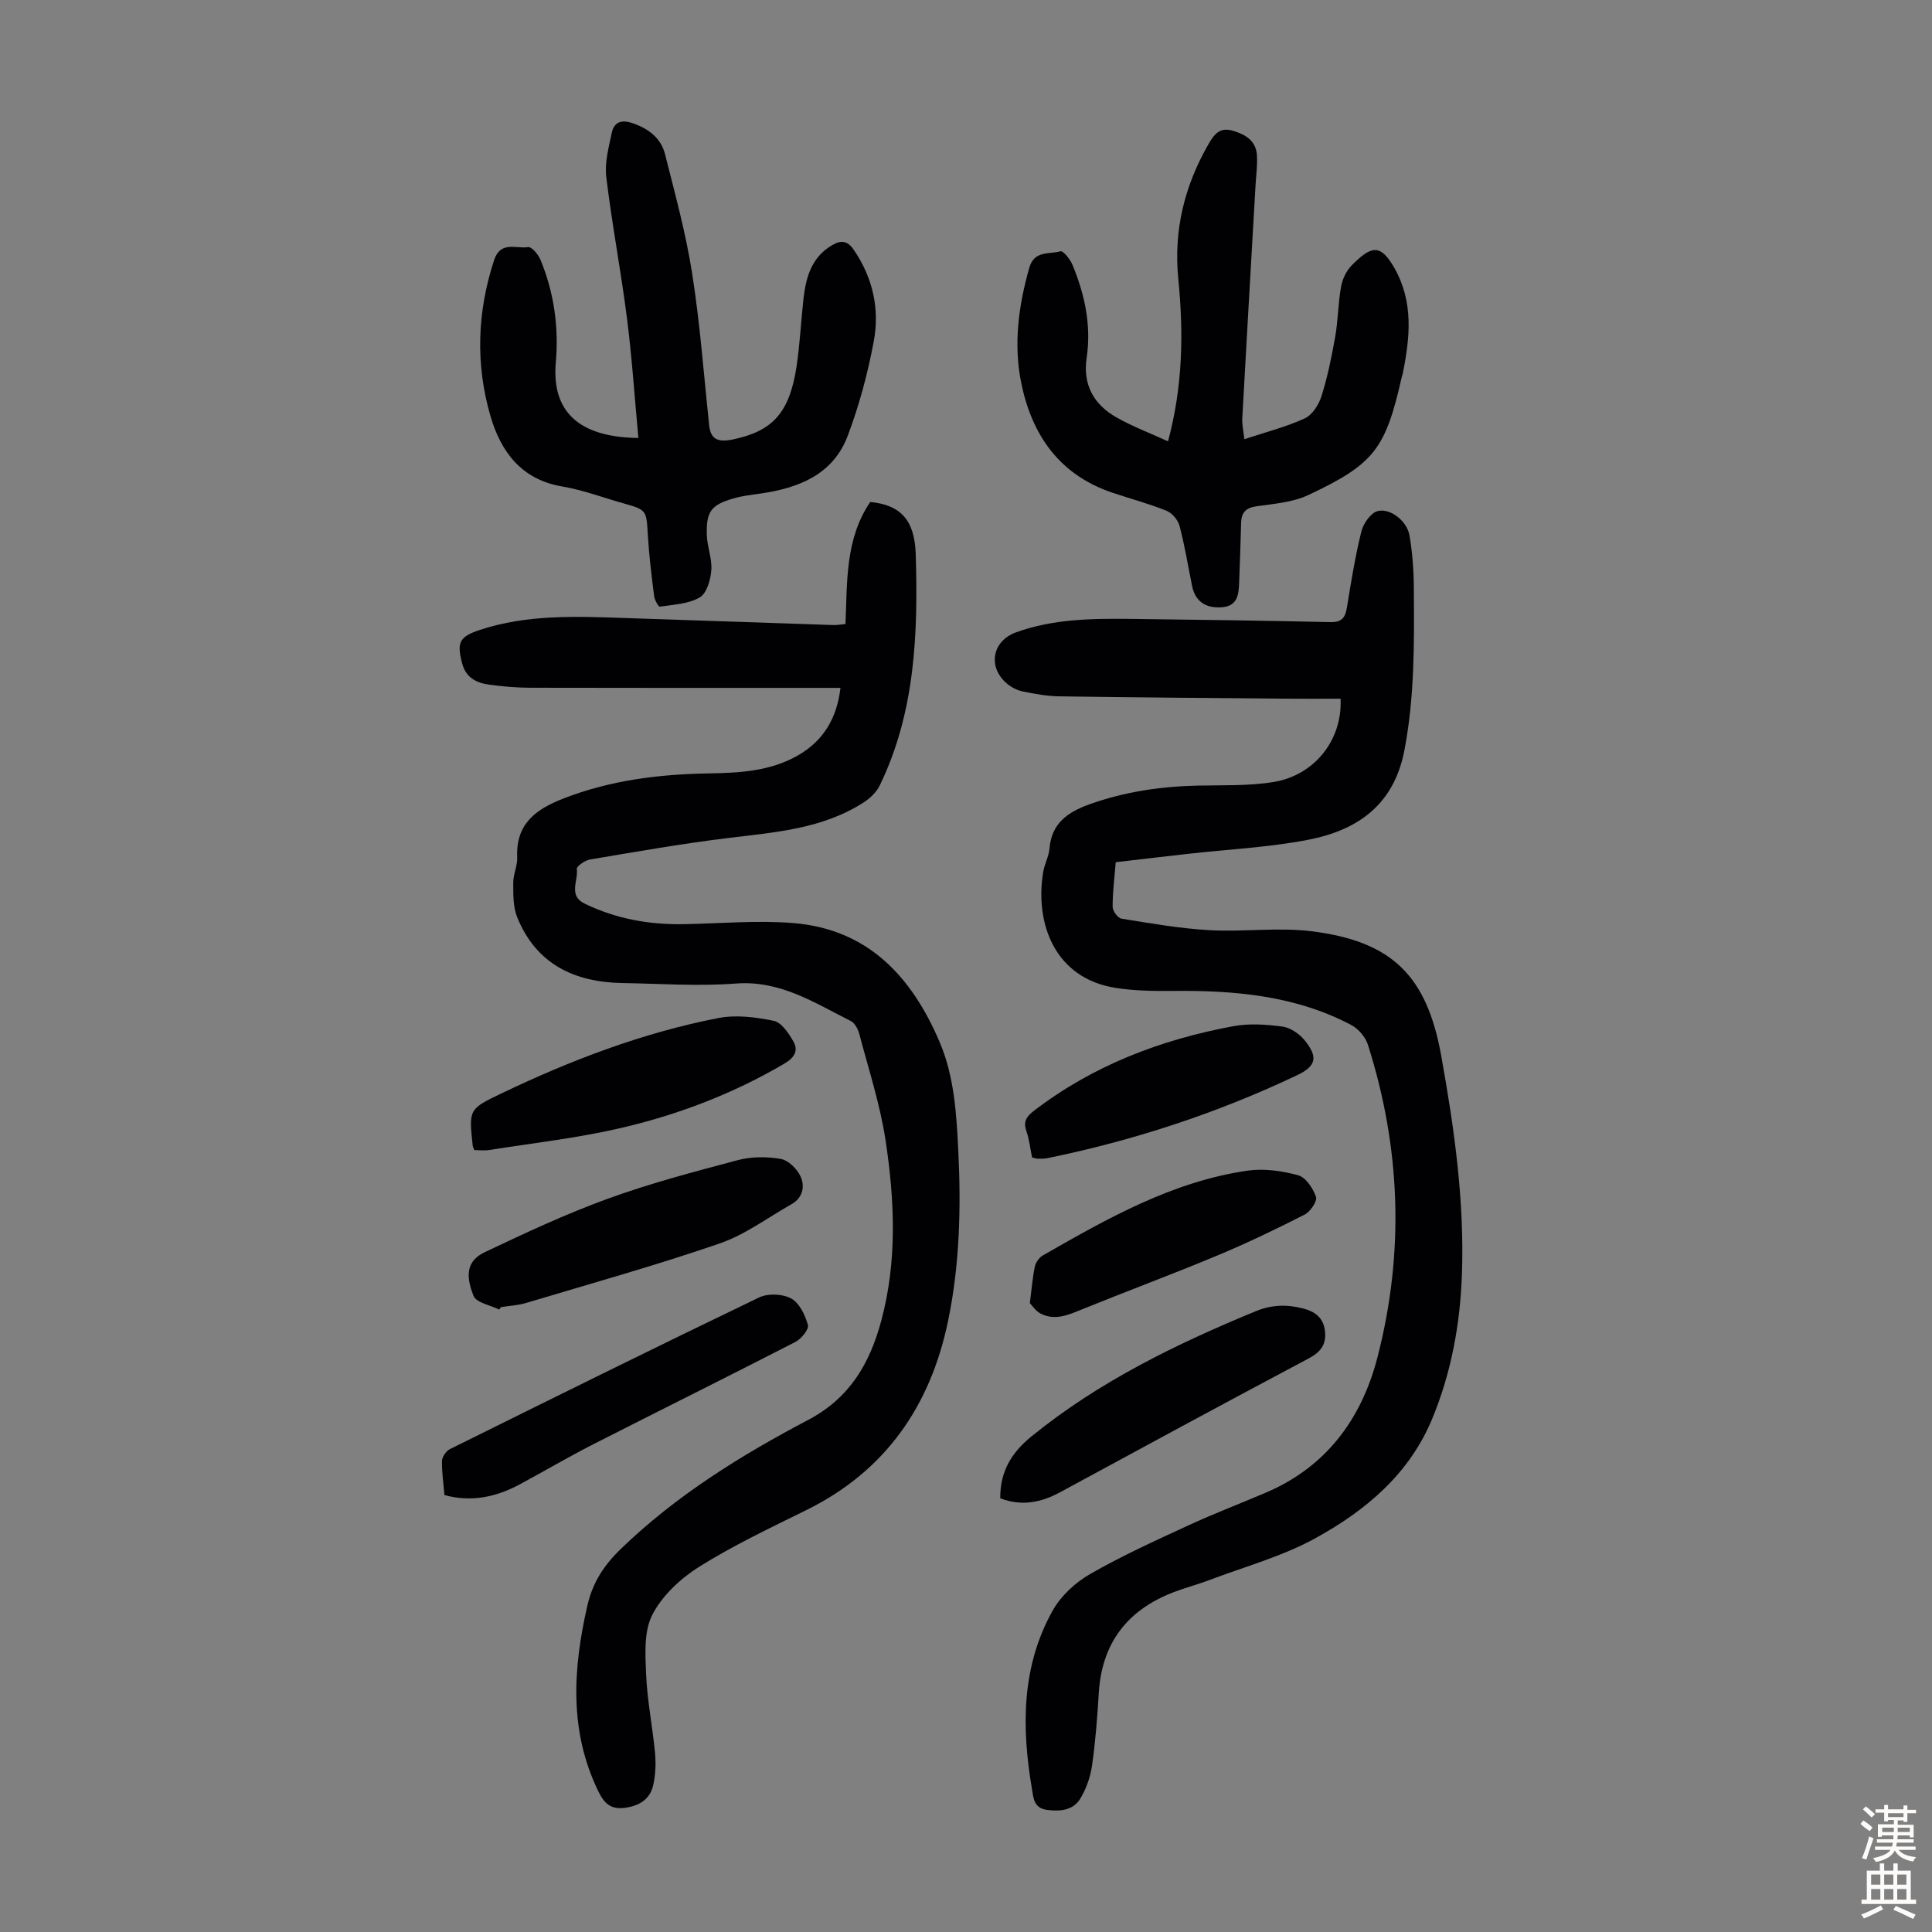
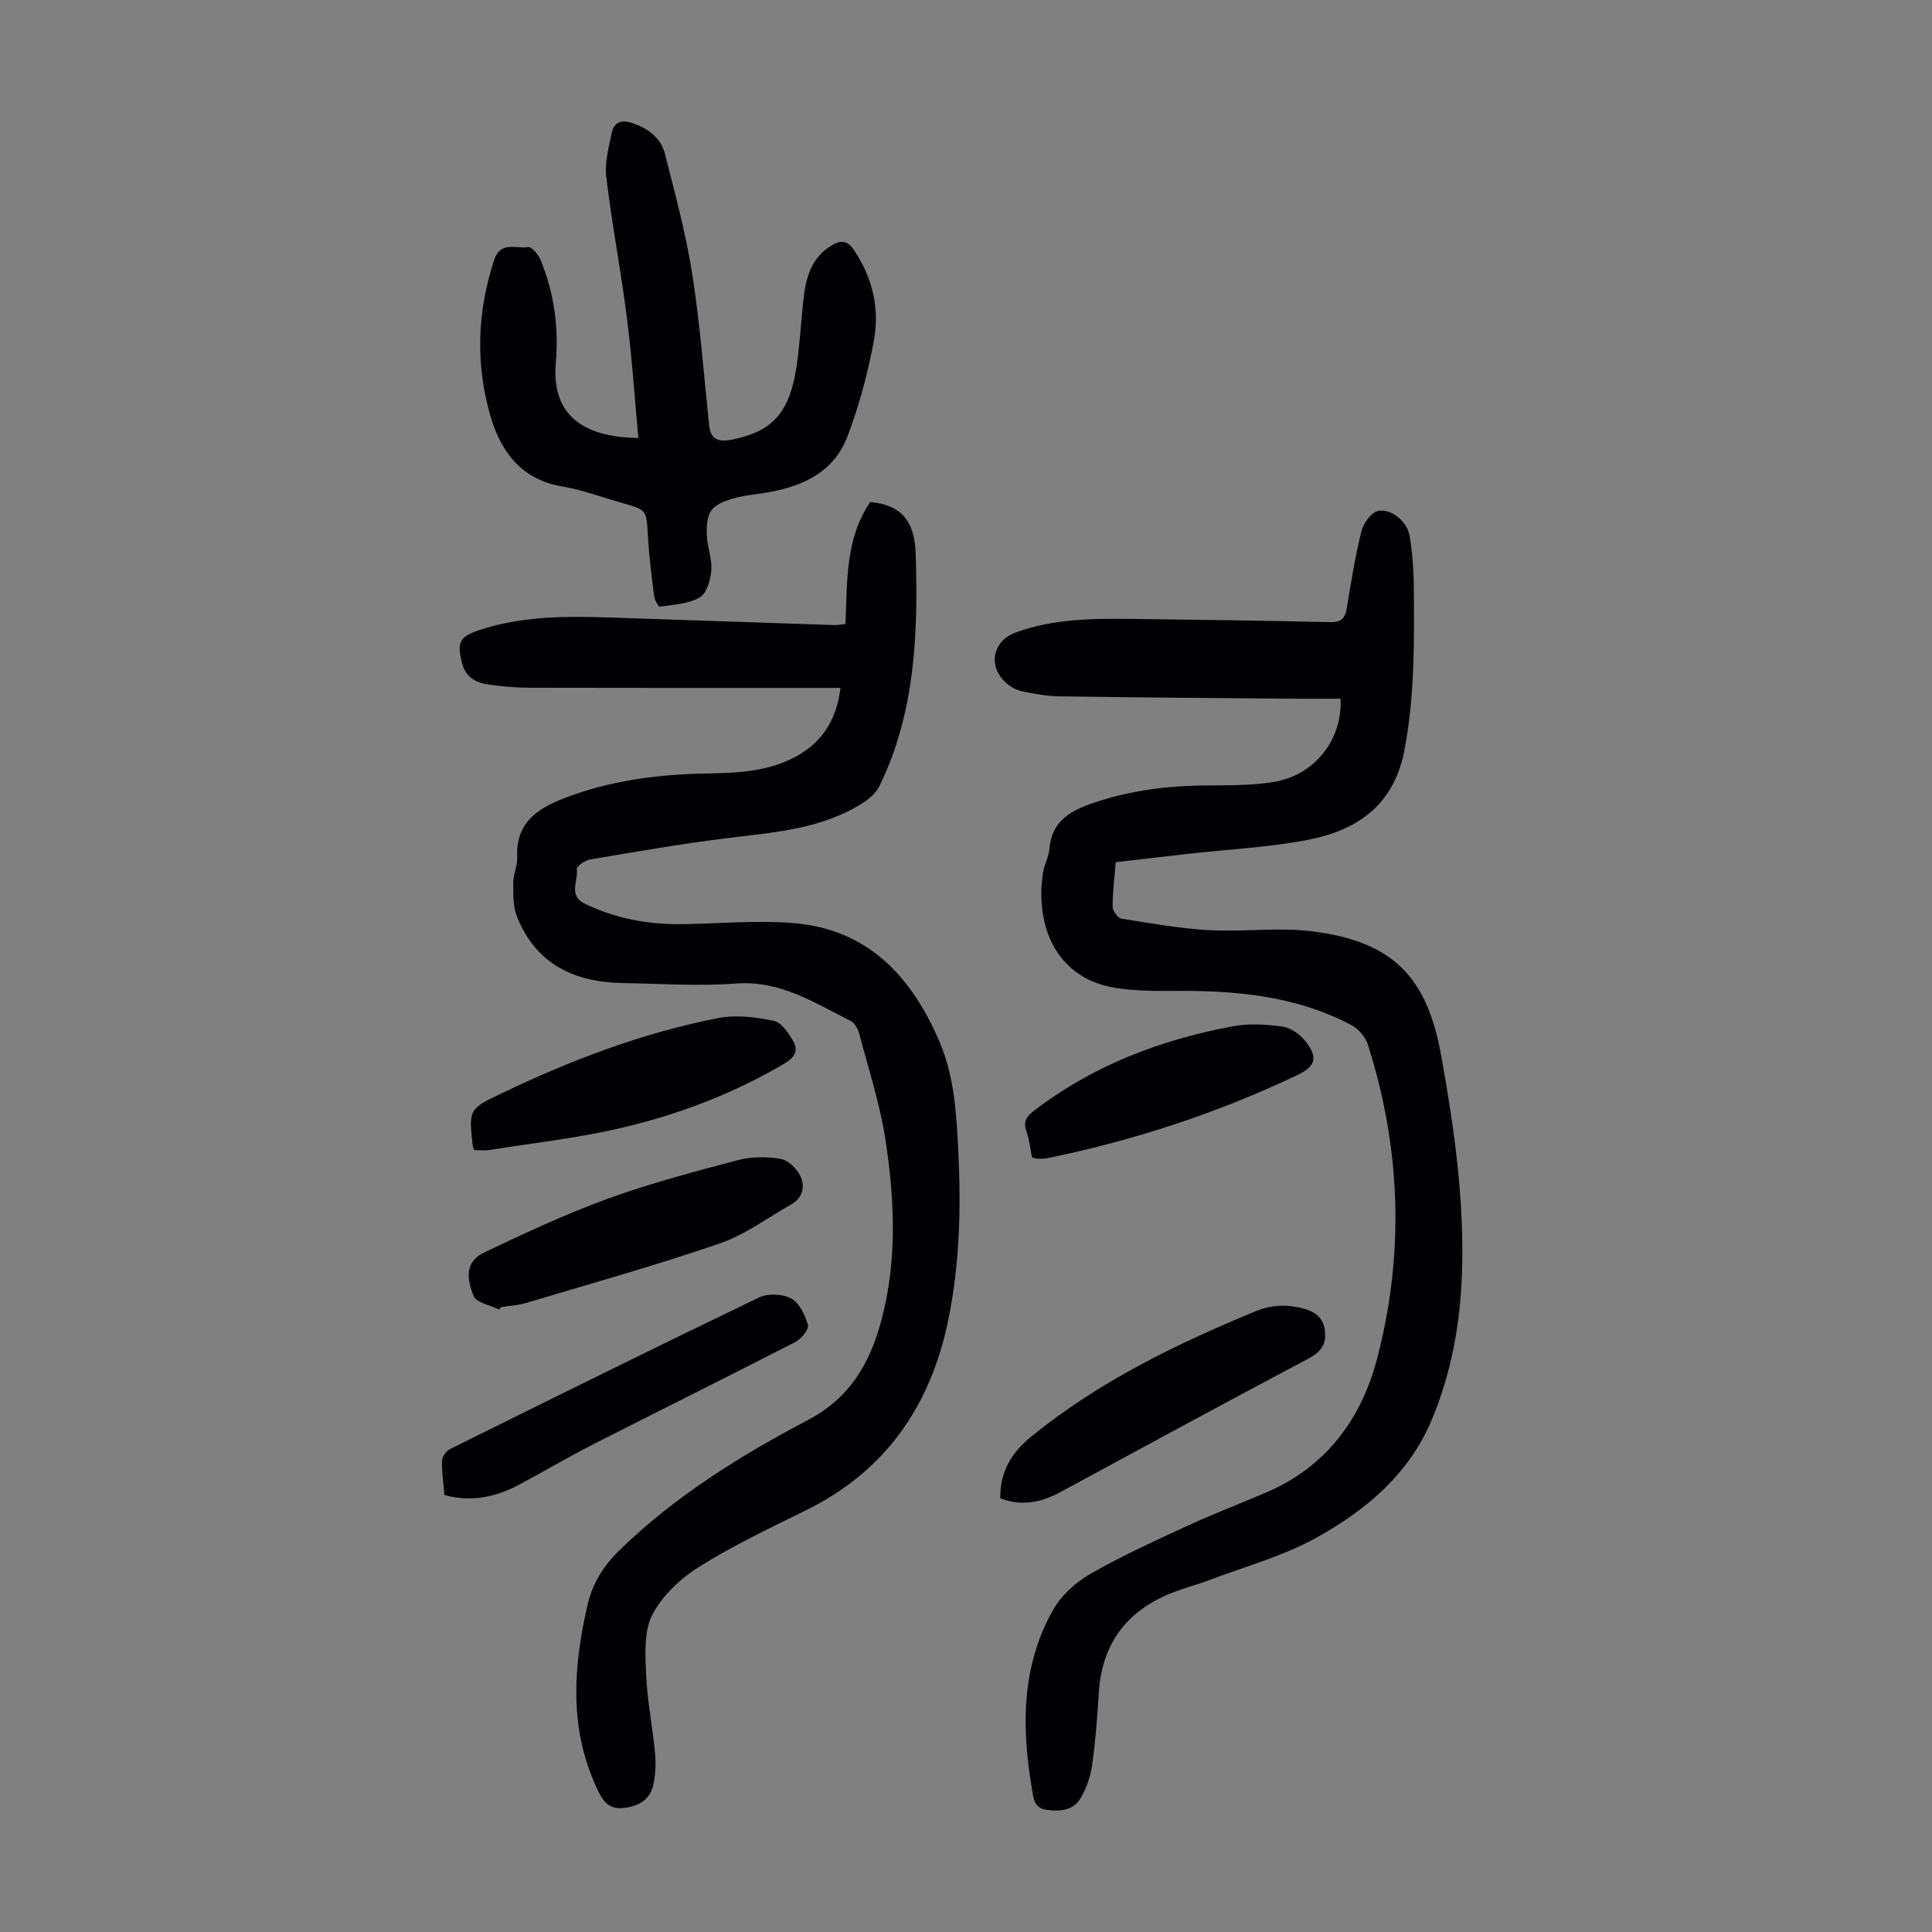
<svg xmlns="http://www.w3.org/2000/svg" enable-background="new 0 0 400 400" viewBox="0 0 400 400">
  <rect x="0" y="0" width="400" height="400" fill="#808080" stroke="none" />
  <g fill="#010103">
    <path d="m175.05 129.2c.37-8.77-.08-17.63 5.13-25.27 6.03.59 9.19 3.47 9.41 10.8.5 16.37-.08 32.71-7.45 47.89-.67 1.39-1.99 2.65-3.31 3.5-8.49 5.48-18.23 6.18-27.91 7.36-9.63 1.17-19.2 2.86-28.77 4.47-1.04.17-2.81 1.42-2.73 1.95.35 2.41-1.83 5.51 1.61 7.18 6.46 3.14 13.32 4.38 20.47 4.26 7.58-.13 15.21-.84 22.73-.23 15.47 1.26 24.51 11.07 30.28 24.56 3.09 7.23 3.52 14.98 3.9 22.68.58 11.76.28 23.52-2.11 35.08-3.64 17.59-12.9 31.1-29.36 39.22-7.5 3.7-15.11 7.3-22.18 11.73-3.86 2.42-7.66 5.97-9.7 9.93-1.77 3.44-1.47 8.2-1.29 12.34.23 5.45 1.34 10.87 1.85 16.32.2 2.19.1 4.49-.38 6.63-.66 2.92-2.86 4.28-5.84 4.69-2.95.4-4.31-.91-5.55-3.47-6.06-12.52-5.22-25.34-2.25-38.36 1.07-4.7 3.32-8.27 6.91-11.75 11.49-11.11 24.87-19.39 38.81-26.73 8.69-4.58 12.78-11.78 15.14-20.55 3.32-12.34 2.77-24.89.89-37.31-1.13-7.46-3.51-14.72-5.44-22.05-.26-1-.93-2.26-1.77-2.68-7.51-3.77-14.59-8.45-23.77-7.76-7.78.59-15.65.03-23.48-.1-9.99-.17-17.89-3.92-21.82-13.65-.86-2.14-.8-4.72-.81-7.1-.01-1.76.9-3.54.82-5.28-.3-6.91 3.81-9.94 9.6-12.19 9.66-3.76 19.67-5 29.89-5.18 6.42-.11 12.78-.41 18.53-3.67 5.31-3.01 8.16-7.66 8.91-14.04-1.49 0-2.7 0-3.91 0-20.14 0-40.29.02-60.43-.03-2.78-.01-5.58-.26-8.34-.63-2.66-.36-4.87-1.42-5.65-4.42-1.14-4.34-.59-5.52 3.69-6.93 9.77-3.22 19.85-2.8 29.92-2.46 14.41.49 28.83.98 43.24 1.46.75.03 1.51-.12 2.52-.21z" />
    <path d="m277.55 144.66c-3.95 0-7.95.03-11.95-.01-15.44-.14-30.88-.25-46.32-.48-2.54-.04-5.11-.51-7.61-1.03-1.15-.24-2.34-.88-3.24-1.65-3.99-3.41-3-8.78 1.9-10.56 7.84-2.85 16.02-2.88 24.19-2.79 13.65.16 27.3.36 40.94.66 2.34.05 3.06-.91 3.4-3.01.86-5.27 1.71-10.56 2.99-15.74.41-1.65 1.94-3.86 3.36-4.23 2.65-.69 6.1 2.08 6.61 5.03.62 3.61.88 7.33.9 11 .08 11.18.18 22.31-1.94 33.43-2.19 11.47-9.81 16.66-20.1 18.62-8.1 1.55-16.42 1.95-24.64 2.87-4.98.56-9.96 1.15-15.04 1.74-.26 3.27-.66 6.26-.64 9.25 0 .85 1.08 2.32 1.84 2.44 6.03.97 12.08 2.04 18.16 2.38 7.12.4 14.37-.65 21.4.25 16.54 2.12 23.68 9.28 26.64 25.81 2.69 14.98 4.83 30.03 4.27 45.35-.38 10.28-2.2 20.19-6.14 29.73-4.75 11.49-13.78 19.01-24.13 24.72-6.86 3.79-14.66 5.9-22.05 8.71-2.4.91-4.9 1.55-7.3 2.47-9.61 3.67-14.93 10.51-15.56 20.92-.3 5.02-.69 10.05-1.4 15.03-.34 2.35-1.2 4.79-2.43 6.82-1.48 2.43-4.12 2.68-6.87 2.33-2.8-.36-2.83-2.51-3.15-4.41-2.15-12.71-2.18-25.29 4.32-36.88 1.7-3.04 4.69-5.8 7.75-7.55 6.55-3.76 13.47-6.9 20.34-10.07 5.27-2.43 10.7-4.5 16.04-6.78 12.5-5.33 19.79-15.26 23.08-27.94 5.63-21.71 4.85-43.42-1.97-64.82-.5-1.58-1.96-3.27-3.43-4.05-11.63-6.14-24.26-7.2-37.13-7.06-3.89.04-7.85-.03-11.68-.63-12.55-1.98-16.74-13.28-14.98-23.98.27-1.64 1.16-3.21 1.3-4.85.43-5.25 3.77-7.56 8.29-9.18 7.26-2.6 14.71-3.69 22.36-3.87 5.25-.12 10.57.1 15.71-.74 8.51-1.37 14.32-8.71 13.91-17.25z" />
    <path d="m132.17 90.68c-.79-8.49-1.33-16.74-2.38-24.93-1.24-9.73-3.1-19.38-4.27-29.12-.36-2.95.51-6.1 1.13-9.09.47-2.27 1.99-2.83 4.31-2.04 3.31 1.13 5.89 3.08 6.73 6.43 2.07 8.2 4.32 16.4 5.62 24.74 1.63 10.36 2.4 20.85 3.5 31.29.3 2.85 1.61 3.71 4.93 3.02 8.3-1.72 11.77-5.61 13.2-15.26.67-4.53.89-9.12 1.39-13.67.5-4.57 1.65-8.83 6.04-11.34 1.82-1.05 3.12-.87 4.43 1.06 3.92 5.78 5.35 12.2 4.11 18.86s-3.02 13.3-5.41 19.63c-3.03 8-10.12 10.77-18 11.92-1.88.27-3.79.47-5.6 1-4.68 1.35-5.71 2.7-5.56 7.63.08 2.44 1.12 4.89.93 7.27-.16 1.99-.96 4.78-2.4 5.61-2.35 1.36-5.44 1.49-8.25 1.91-.3.04-1.09-1.38-1.19-2.19-.53-4.19-1.05-8.39-1.3-12.6-.31-5.2-.21-5.24-5.1-6.61-4.19-1.18-8.32-2.75-12.59-3.47-8.49-1.42-12.75-7.22-14.89-14.57-3.13-10.74-2.77-21.6.76-32.33 1.33-4.04 4.59-2.27 7.03-2.67.71-.12 2.1 1.51 2.55 2.6 2.84 6.83 3.82 14.06 3.18 21.35-.73 8.54 3.04 15.4 17.1 15.57z" />
-     <path d="m241.83 91.37c3.1-11.56 3.22-22.58 2.12-33.65-.99-10.05 1.29-19.28 6.3-27.96 1.15-2 2.31-3.46 4.93-2.71 2.66.77 4.84 2.04 5.05 5.06.14 1.99-.15 4-.27 6.01-.93 16.17-1.87 32.33-2.76 48.5-.07 1.3.25 2.63.43 4.31 4.38-1.45 8.61-2.52 12.51-4.31 1.57-.72 2.92-2.86 3.47-4.63 1.26-4.02 2.11-8.18 2.84-12.33.59-3.4.59-6.9 1.2-10.29.28-1.57 1.09-3.3 2.2-4.42 4-4.04 5.93-4.62 8.86.56 4 7.09 3.21 14.41 1.71 21.86-.04.22-.14.43-.19.64-3.37 14.9-5.63 18.02-19.33 24.47-3.24 1.53-7.12 1.82-10.76 2.34-2.24.32-3.12 1.31-3.18 3.44-.1 4.13-.26 8.26-.41 12.39-.09 2.45-.32 4.82-3.56 5.08-3.38.26-5.55-1.26-6.18-4.4-.84-4.16-1.52-8.36-2.6-12.46-.32-1.22-1.54-2.65-2.69-3.12-3.62-1.46-7.41-2.47-11.12-3.71-10.99-3.67-16.74-11.88-18.96-22.73-1.64-8.02-.57-15.99 1.66-23.86 1.05-3.69 4.17-2.74 6.47-3.43.52-.16 1.99 1.64 2.46 2.78 2.56 6.17 3.95 12.56 2.95 19.29-.83 5.55 1.47 9.67 6.18 12.33 3.24 1.85 6.8 3.19 10.67 4.95z" />
    <path d="m103.36 271.13c-1.83-.91-4.73-1.4-5.31-2.82-1.88-4.66-1.16-7.41 2.36-9.08 8.34-3.96 16.74-7.89 25.4-11.04 8.8-3.2 17.9-5.6 26.96-8 2.81-.74 6-.75 8.87-.25 1.56.27 3.37 2.04 4.09 3.59.96 2.07.51 4.45-1.86 5.79-4.94 2.79-9.63 6.33-14.91 8.14-13.18 4.53-26.63 8.29-39.99 12.29-1.69.51-3.51.59-5.27.88-.12.16-.23.33-.34.5z" />
    <path d="m92.02 309.54c-.2-2.42-.56-4.75-.51-7.07.02-.84.85-2.05 1.63-2.44 21.3-10.56 42.61-21.11 64.03-31.41 1.83-.88 4.87-.75 6.64.22 1.7.93 2.9 3.44 3.46 5.49.25.89-1.38 2.88-2.6 3.51-13.89 7.14-27.88 14.07-41.8 21.16-5.16 2.63-10.17 5.58-15.28 8.33-4.86 2.61-9.96 3.73-15.57 2.21z" />
    <path d="m207.09 310.2c-.03-5.45 2.2-9.35 6.48-12.82 13.98-11.36 29.88-19.08 46.37-25.89 3.35-1.38 6.45-1.44 9.77-.61 2.46.62 4.27 1.87 4.6 4.64.34 2.81-.83 4.39-3.4 5.75-17.18 9.11-34.27 18.38-51.37 27.65-4.03 2.21-8.12 2.96-12.45 1.28z" />
    <path d="m98.2 238.11c-.19-.51-.31-.71-.33-.92-.82-7.54-.83-7.57 6.07-10.87 14.33-6.85 29.12-12.49 44.75-15.54 3.68-.72 7.77-.2 11.5.57 1.61.33 3.1 2.57 4.07 4.27 1.06 1.85.27 3.33-1.8 4.55-10.67 6.29-22.14 10.65-34.12 13.42-8.88 2.05-17.99 3.07-27.01 4.5-1.05.17-2.16.02-3.13.02z" />
-     <path d="m213.22 269.8c.41-3.17.57-5.41 1.04-7.58.18-.85.89-1.85 1.64-2.29 13.38-7.67 26.82-15.3 42.38-17.56 3.4-.49 7.13.04 10.48.95 1.58.43 3.09 2.71 3.7 4.47.31.89-1.17 3.08-2.35 3.68-5.93 3.02-11.95 5.92-18.1 8.48-9.24 3.86-18.64 7.34-27.92 11.11-2.85 1.16-5.63 2.44-8.63.91-1.04-.53-1.76-1.68-2.24-2.17z" />
    <path d="m213.67 239.63c-.37-1.79-.55-3.7-1.17-5.46-.7-1.98.06-3.04 1.56-4.19 12.25-9.4 26.24-14.72 41.24-17.51 3.31-.62 6.88-.38 10.25.08 1.67.23 3.53 1.54 4.63 2.91 2.75 3.42 2.31 5.28-1.65 7.16-16.52 7.85-33.78 13.5-51.69 17.17-.65.13-1.34.11-2.01.1-.31.01-.62-.13-1.16-.26z" />
  </g>
-   <path d="m385.2 377.6.6-.7c.6.4 1.3.9 1.9 1.5l-.6.7c-.8-.5-1.4-1-1.9-1.5zm.3 7.1c.6-1.4 1.1-2.9 1.5-4.5.3.1.6.3.9.4-.5 1.4-1 2.9-1.5 4.4zm.2-10.1.6-.6c.7.5 1.3 1.1 1.9 1.6l-.7.7c-.6-.6-1.2-1.2-1.8-1.7zm8.4-.8h.8v.9h1.8v.7h-1.8v1.8h-.8v-.3h-1.2v.9h3.3v2.6h-.8v-.4h-2.5c0 .3 0 .6-.1.8h3.4v.7h-3.5c0 .3-.1.6-.1.8h4v.7h-3.5c.7.9 1.9 1.3 3.6 1.5-.2.2-.4.5-.6.9-1.9-.3-3.2-1.1-3.8-2.3-.5 1.1-1.8 2-3.9 2.4-.2-.3-.4-.5-.6-.8 1.9-.4 3.1-.9 3.6-1.7h-3.2v-.7h3.5c.1-.2.1-.5.2-.8h-3.3v-.7h3.4c0-.2 0-.5 0-.8h-2.4v.3h-.8v-2.6h3.3v-.9h-1.2v.3h-.8v-1.8h-1.8v-.7h1.8v-.9h.8v.9h3.2zm-4.4 5.5h2.4c0-.3 0-.6 0-.9h-2.4zm1.2-3.1h3.2v-.8h-3.2zm4.4 2.2h-2.4v.9h2.5v-.9z" fill="#fcfbfa" />
-   <path d="m389.2 385.8h.9v1.5h1.9v-1.5h.9v1.5h2.7v6h1.1v.9h-11.3v-.9h1.1v-6h2.7zm.2 8.7.5.8c-1.2.6-2.5 1.3-4 1.9-.2-.3-.3-.6-.6-.8 1.6-.6 3-1.3 4.1-1.9zm-2-4.3h1.9v-2.1h-1.9zm0 3.1h1.9v-2.2h-1.9zm2.7-3.1h1.9v-2.1h-1.9zm0 3.1h1.9v-2.2h-1.9zm2.4 1.3c1.4.6 2.7 1.2 4.1 1.8l-.5.9c-1.5-.7-2.8-1.4-4.1-1.9zm2.2-6.5h-1.9v2.1h1.9zm-1.9 5.2h1.9v-2.2h-1.9z" fill="#fcfbfa" />
</svg>